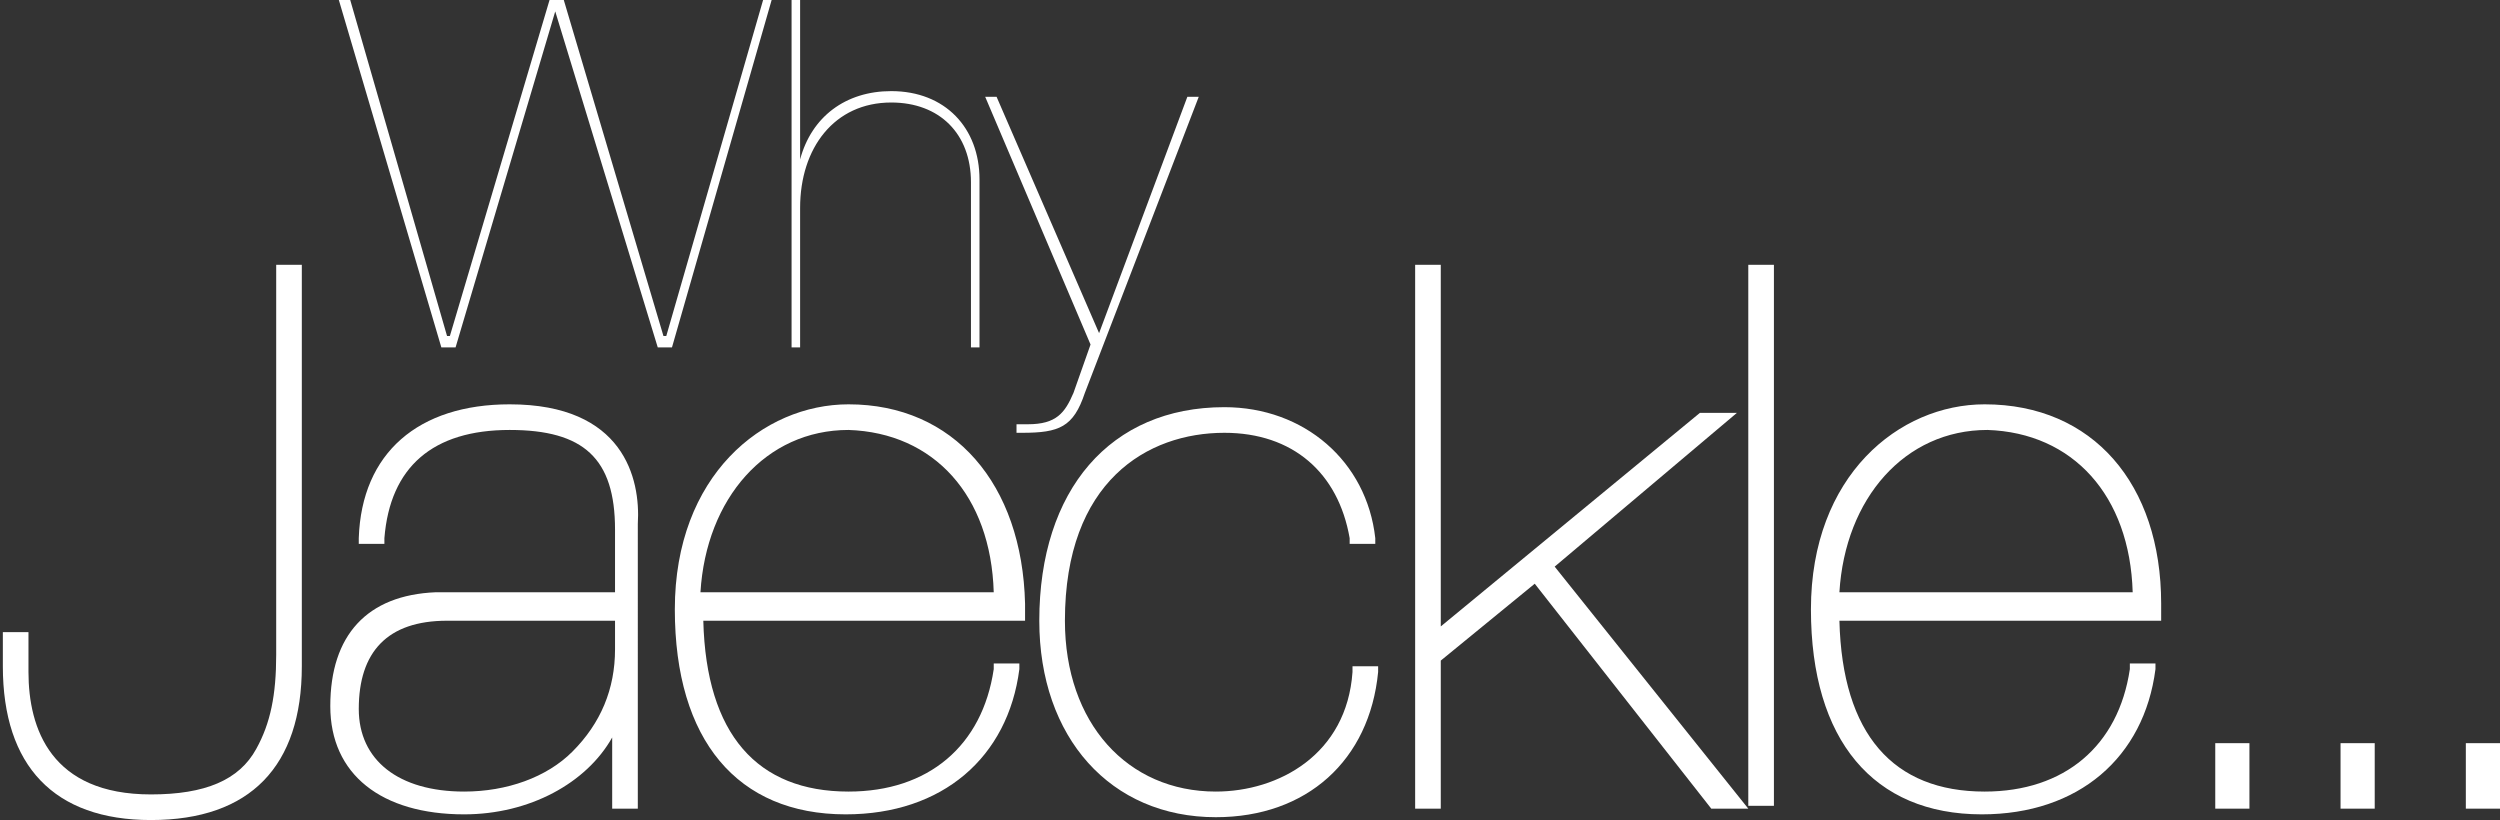
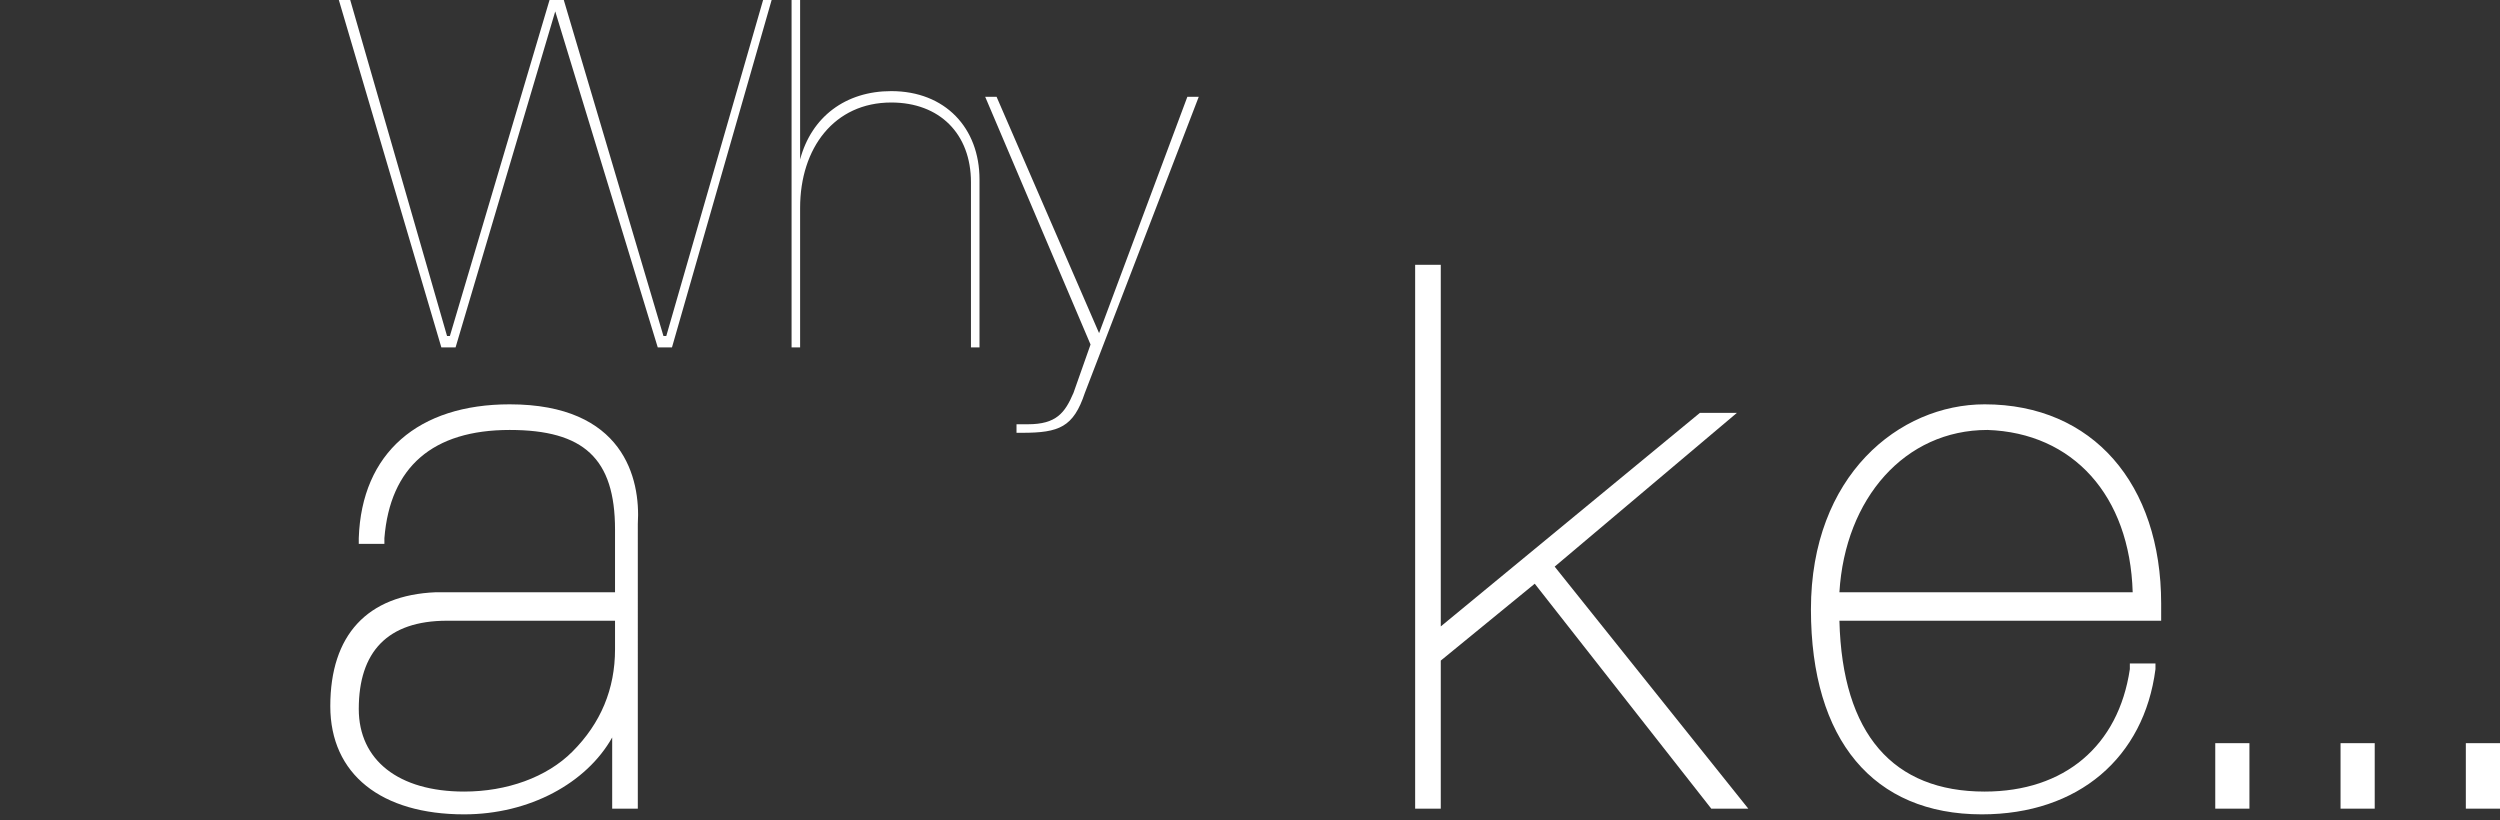
<svg xmlns="http://www.w3.org/2000/svg" version="1.1" id="Layer_1" x="0px" y="0px" viewBox="0 0 87.8 28.8" style="enable-background:new 0 0 87.8 28.8;" xml:space="preserve">
  <rect x="0" y="0" width="87.8" height="28.8" fill="#333333" stroke="none" />
  <style type="text/css">
	.st0{fill:#FFFFFF;}
</style>
  <g>
    <path class="st0" d="M17.9,14.2c-3.2,0-5.2,1.7-5.3,4.7l0,0.2h0.9l0-0.2c0.2-2.5,1.7-3.8,4.4-3.8c2.6,0,3.7,1,3.7,3.5   c0,0.2,0,1.5,0,2.2h-6.1l-0.2,0v0c-2.4,0.1-3.7,1.5-3.7,4c0,2.4,1.8,3.8,4.7,3.8c2.3,0,4.3-1.1,5.2-2.7v2.5h0.9V18.4   C22.5,16.8,21.9,14.2,17.9,14.2z M21.6,21.8l0,1c0,1.4-0.5,2.6-1.5,3.6c-0.9,0.9-2.3,1.4-3.8,1.4c-2.3,0-3.7-1.1-3.7-2.9   c0-2,1-3.1,3.1-3.1H21.6z" />
    <rect x="82.2" y="26.1" class="st0" width="1.2" height="2.3" />
-     <path class="st0" d="M9.7,23c0,1.4-0.2,2.4-0.7,3.3c-0.6,1.1-1.8,1.6-3.7,1.6c-3.5,0-4.3-2.3-4.3-4.3v-1.4H0.1v1.2   c0,3.5,1.8,5.4,5.2,5.4c3.5,0,5.3-1.9,5.3-5.4V9.3H9.7V23z" />
    <rect x="86.6" y="26.1" class="st0" width="1.2" height="2.3" />
    <path class="st0" d="M69.7,14.2c-3,0-6.1,2.5-6.1,7.2c0,4.6,2.2,7.2,6,7.2c3.4,0,5.7-2,6.1-5.1l0-0.2h-0.9l0,0.2   c-0.4,2.7-2.3,4.3-5.1,4.3c-3.2,0-5-2-5.1-6h11.3v-0.6C75.9,17,73.5,14.2,69.7,14.2z M74.9,20.8H64.6c0.2-3.3,2.3-5.7,5.2-5.7   C72.8,15.2,74.8,17.4,74.9,20.8z" />
-     <rect x="61.4" y="9.3" class="st0" width="0.9" height="19" />
    <polygon class="st0" points="61,14.5 59.7,14.5 50.6,22 50.6,9.3 49.7,9.3 49.7,28.4 50.6,28.4 50.6,23.2 53.9,20.5 60.1,28.4    61.4,28.4 54.6,19.9  " />
-     <path class="st0" d="M47.5,23.6c-0.2,2.9-2.6,4.2-4.8,4.2c-3.1,0-5.3-2.4-5.3-6c0-4.9,2.9-6.6,5.6-6.6c2.4,0,4,1.4,4.4,3.7l0,0.2   h0.9l0-0.2c-0.3-2.7-2.5-4.6-5.3-4.6c-4,0-6.5,2.9-6.5,7.5c0,4.1,2.5,6.9,6.2,6.9c3.2,0,5.4-2,5.7-5.1l0-0.2h-0.9L47.5,23.6z" />
-     <path class="st0" d="M29.8,14.2c-3,0-6.1,2.5-6.1,7.2c0,4.6,2.2,7.2,6,7.2c3.4,0,5.7-2,6.1-5.1l0-0.2h-0.9l0,0.2   c-0.4,2.7-2.3,4.3-5.1,4.3c-3.2,0-5-2-5.1-6h11.3v-0.6C35.9,17,33.5,14.2,29.8,14.2z M34.9,20.8H24.6c0.2-3.3,2.3-5.7,5.2-5.7   C32.8,15.2,34.8,17.4,34.9,20.8z" />
    <rect x="77.8" y="26.1" class="st0" width="1.2" height="2.3" />
    <path class="st0" d="M37.7,13.8c-0.3,0.7-0.6,1.1-1.6,1.1h-0.4v0.3h0.2c1.3,0,1.8-0.2,2.2-1.4l4-10.4h-0.4l-3.1,8.3L35,3.4h-0.4   l3.7,8.7L37.7,13.8z" />
    <path class="st0" d="M28.1,7.3c0-2.1,1.2-3.7,3.2-3.7c1.7,0,2.8,1.1,2.8,2.8v5.8h0.3V6.3c0-1.8-1.2-3.1-3.1-3.1   c-1.6,0-2.8,0.9-3.2,2.4h0V0h-0.3v12.2h0.3V7.3z" />
    <polygon class="st0" points="26.8,0 23.4,11.8 23.3,11.8 19.8,0 19.3,0 15.8,11.8 15.7,11.8 12.3,0 11.9,0 15.5,12.2 16,12.2    19.5,0.4 19.5,0.4 23.1,12.2 23.6,12.2 27.1,0  " />
  </g>
</svg>